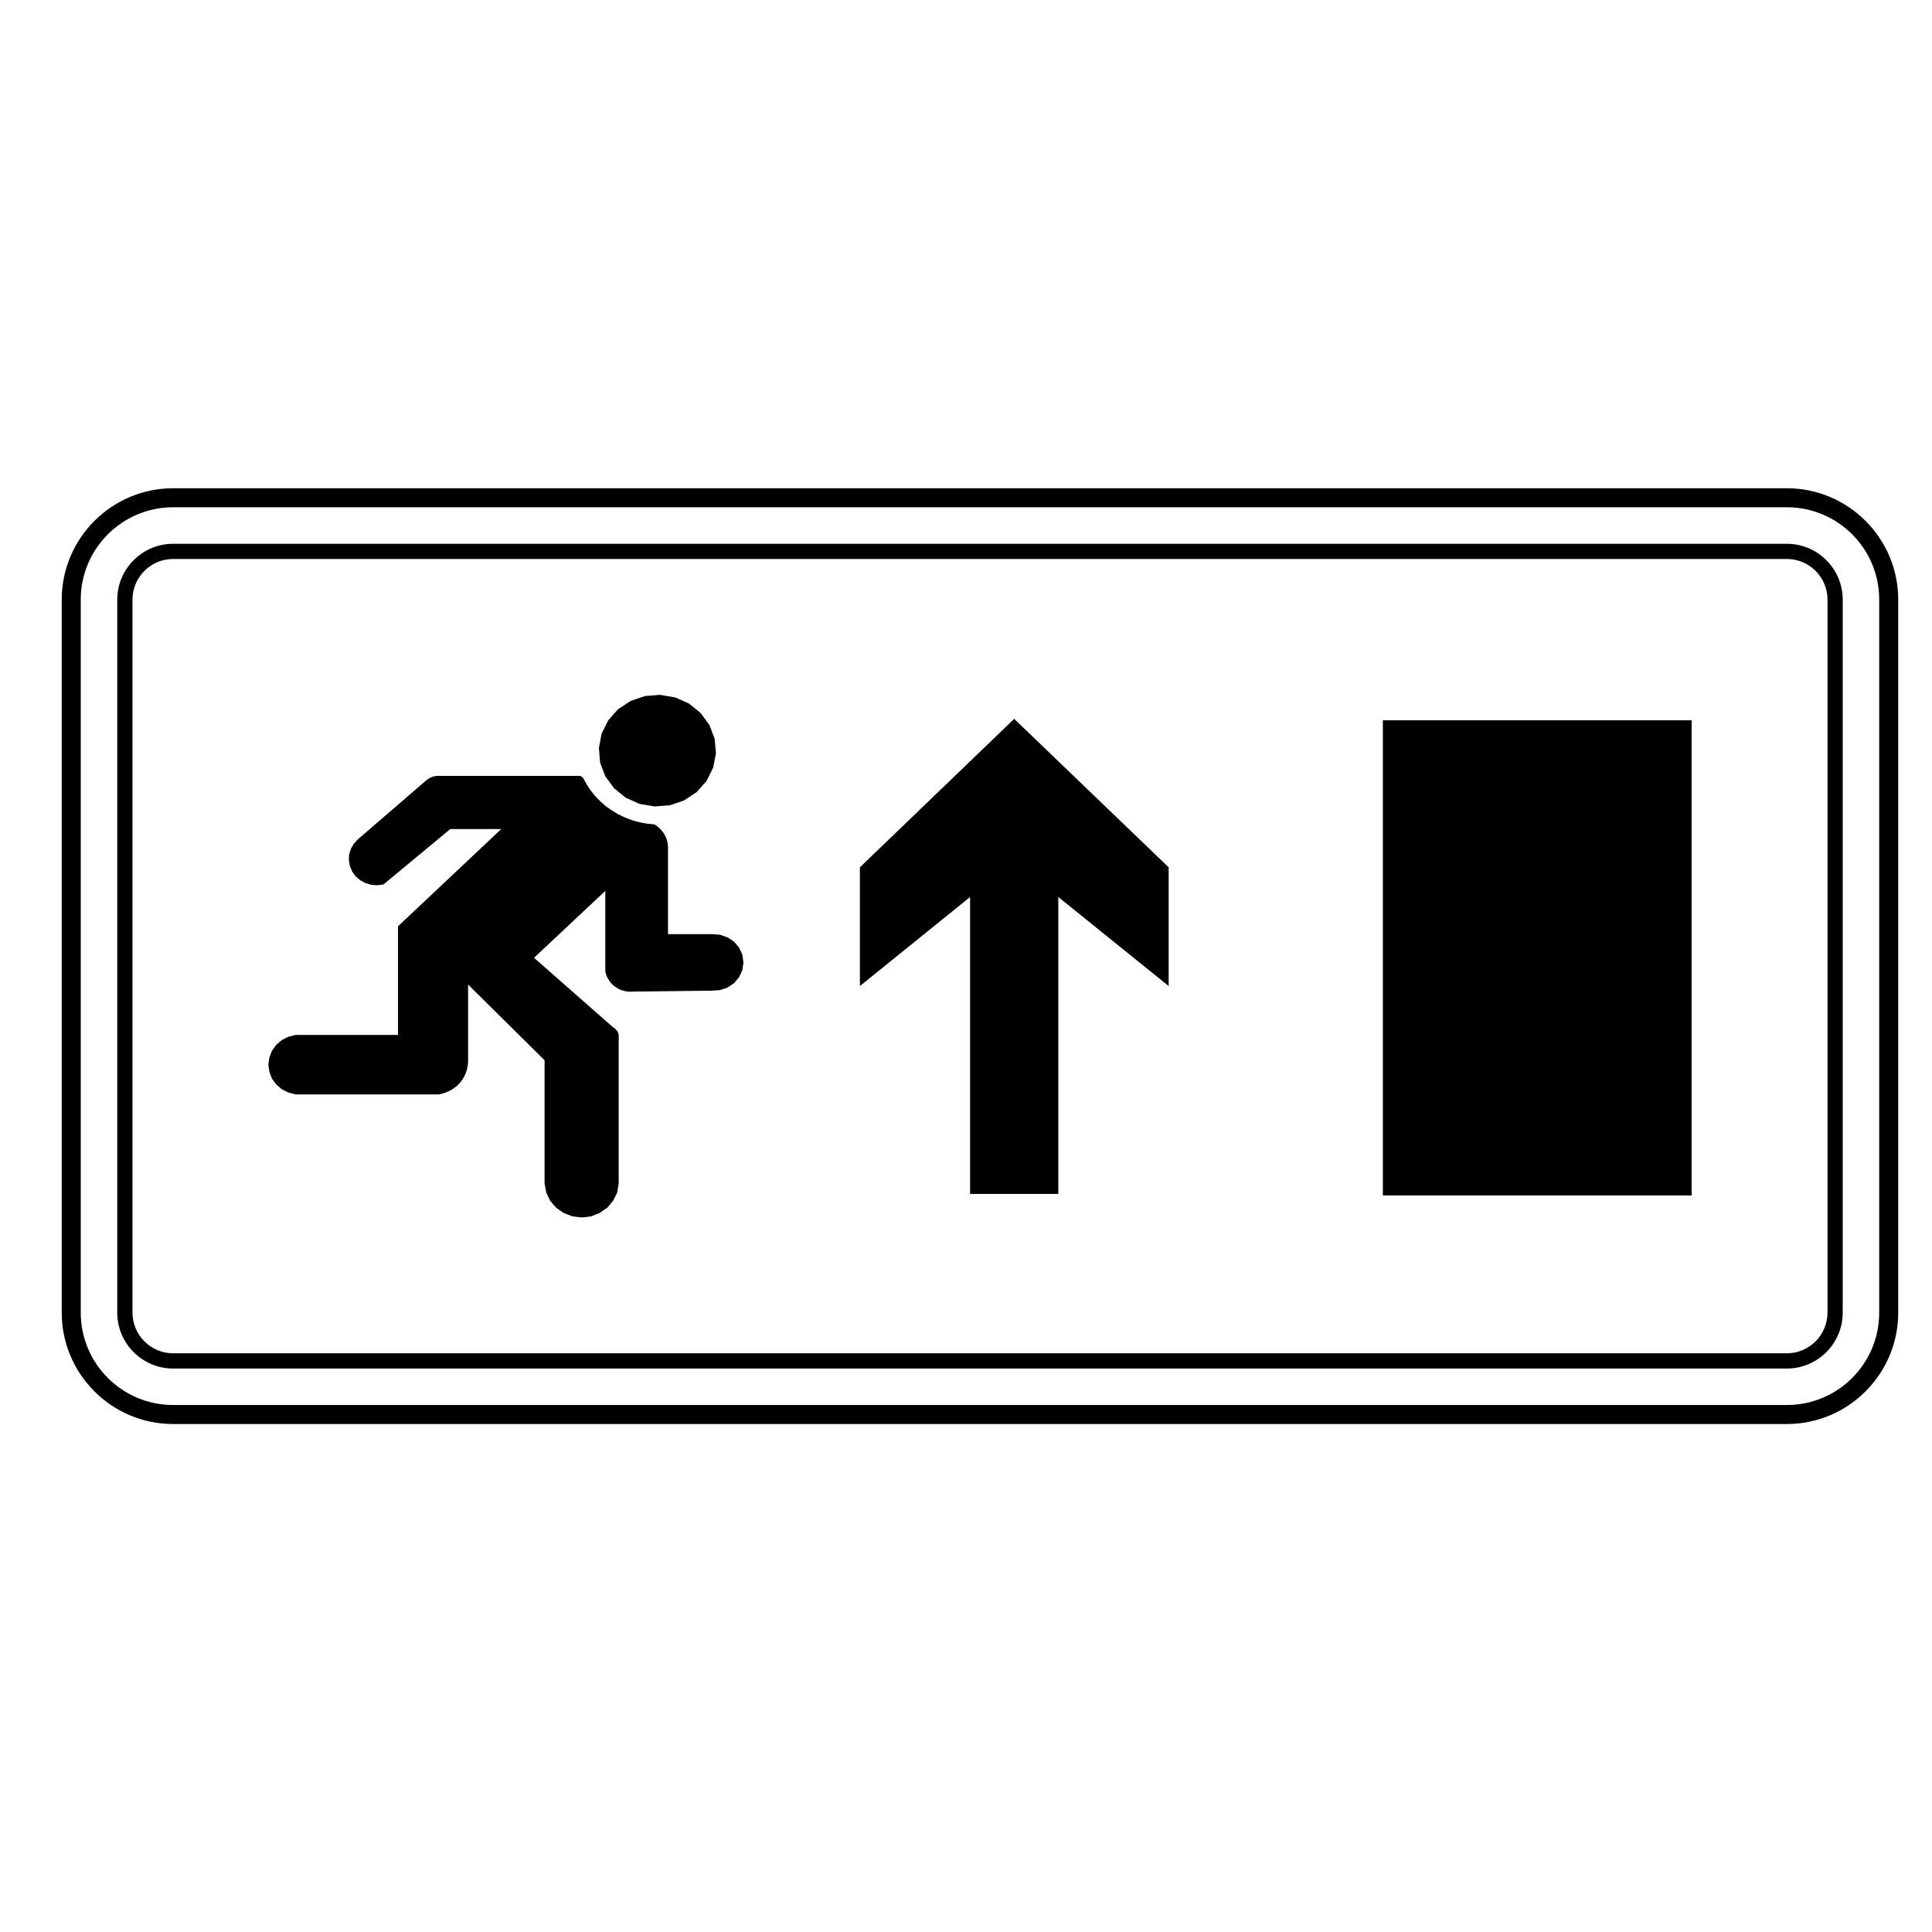
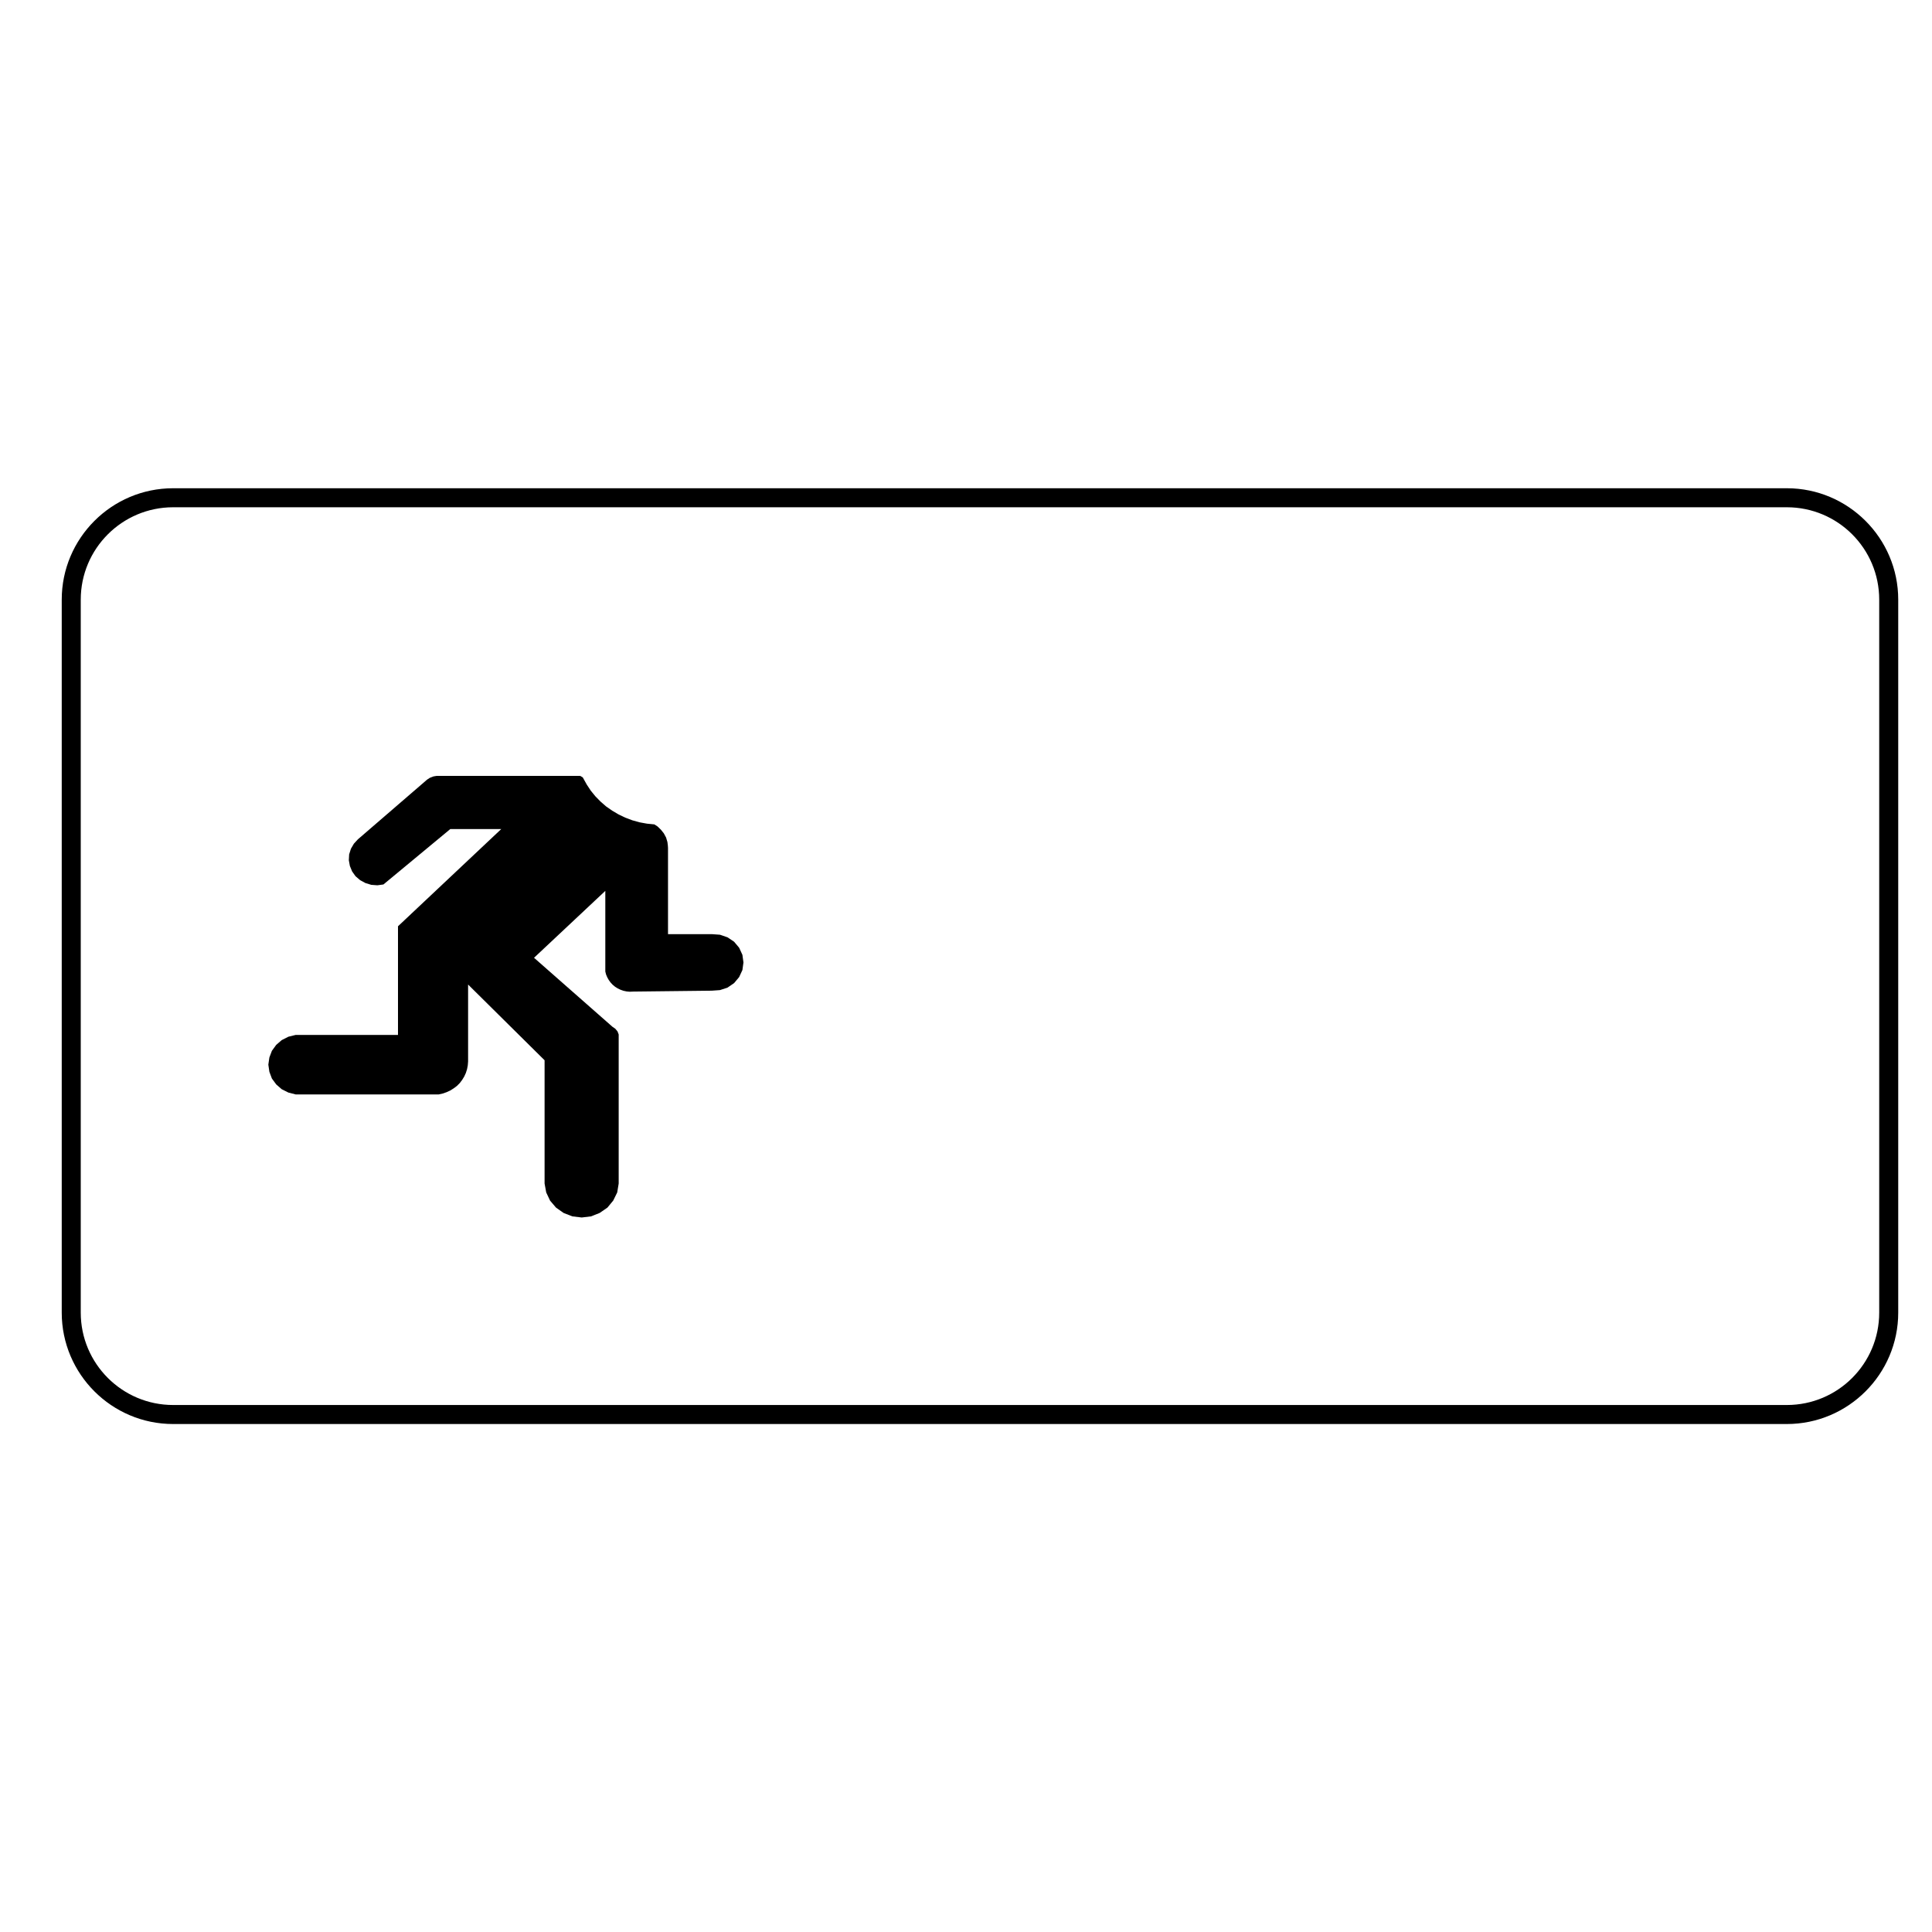
<svg xmlns="http://www.w3.org/2000/svg" fill="#000000" width="800px" height="800px" version="1.1" viewBox="144 144 512 512">
  <g>
-     <path d="m617.53 288.11h-427.65c-8.16 0-14.809 6.641-14.809 14.809v188.95c0 8.168 6.644 14.809 14.809 14.809h427.65c8.168 0 14.809-6.641 14.809-14.809v-188.96c0-8.16-6.641-14.801-14.809-14.801zm10.773 203.75c0 5.945-4.832 10.777-10.777 10.777h-427.64c-5.945 0-10.777-4.832-10.777-10.777v-188.95c0-5.945 4.832-10.777 10.777-10.777h427.65c5.945 0 10.777 4.832 10.777 10.777v188.95z" />
    <path d="m617.53 273.39h-427.65c-16.273 0-29.52 13.238-29.52 29.52v188.95c0 16.273 13.246 29.52 29.52 29.52h427.65c16.273 0 29.52-13.246 29.52-29.52v-188.95c0-16.273-13.246-29.52-29.52-29.52zm24.48 218.47c0 13.523-10.941 24.48-24.48 24.48h-427.65c-13.504 0-24.48-10.965-24.48-24.48v-188.95c0-13.523 10.984-24.48 24.48-24.48h427.65c13.543 0 24.48 10.965 24.48 24.48z" />
-     <path d="m371.88 373.85v31.465l29.203-23.598v78.68h23.379v-78.68l29.246 23.598v-31.465l-40.938-39.344z" />
-     <path d="m510.47 334.89h81.828v125.91h-81.828z" />
-     <path d="m304.41 349.73 2.324 3.168 3.074 2.5 3.695 1.656 3.977 0.664 4.055-0.312 3.781-1.297 3.344-2.223 2.594-2.953 1.734-3.484 0.75-3.82-0.355-3.856-1.379-3.641-2.32-3.172-3.07-2.496-3.66-1.633-4.016-0.691-4.016 0.316-3.82 1.316-3.344 2.207-2.594 2.953-1.734 3.5-0.711 3.801 0.316 3.859z" />
    <path d="m339.88 395.16-1.336-1.59-1.73-1.164-2.008-0.691-2.164-0.156h-11.613v-22.867l-0.043-0.629-0.113-0.91-0.355-1.199-0.594-1.102-0.785-0.98-0.902-0.867-0.832-0.531-1.965-0.195-1.969-0.359-1.891-0.527-1.887-0.711-1.77-0.848-1.691-1-1.617-1.125-1.457-1.273-1.375-1.402-1.219-1.496-1.062-1.609-1.062-1.91-0.672-0.395h-38.062l-0.828 0.137-0.98 0.379-0.711 0.469-18.34 15.824-1.062 1.156-0.785 1.34-0.473 1.496-0.082 1.559 0.277 1.512 0.59 1.438 0.906 1.277 1.219 1.043 1.418 0.77 1.535 0.469 1.613 0.121 1.609-0.215 17.715-14.68h13.504l-27.359 25.758v28.793h-27.117l-1.93 0.473-1.77 0.902-1.457 1.262-1.145 1.574-0.668 1.77-0.273 1.895 0.273 1.883 0.668 1.793 1.145 1.559 1.457 1.273 1.77 0.887 1.93 0.496h37.906l1.062-0.238 1.023-0.352 0.98-0.453 0.906-0.57 0.867-0.648 0.746-0.754 0.629-0.824 0.551-0.906 0.434-0.945 0.316-1 0.195-1.023 0.082-1.023v-20.387l20.27 20.07v32.668l0.434 2.363 1.02 2.164 1.578 1.852 2.004 1.414 2.324 0.906 2.481 0.297 2.477-0.297 2.281-0.906 2.051-1.414 1.531-1.852 1.066-2.164 0.391-2.363v-39.516l-0.312-0.805-0.59-0.711-0.75-0.516-20.781-18.281 18.891-17.73v21.371l0.199 0.789 0.316 0.75 0.395 0.703 0.473 0.652 0.547 0.59 0.633 0.531 0.707 0.453 0.746 0.355 0.789 0.277 0.828 0.176 0.828 0.078 0.824-0.039 20.941-0.238 2.164-0.156 2.008-0.668 1.73-1.184 1.336-1.594 0.867-1.867 0.277-2.012-0.277-2.023z" />
  </g>
</svg>